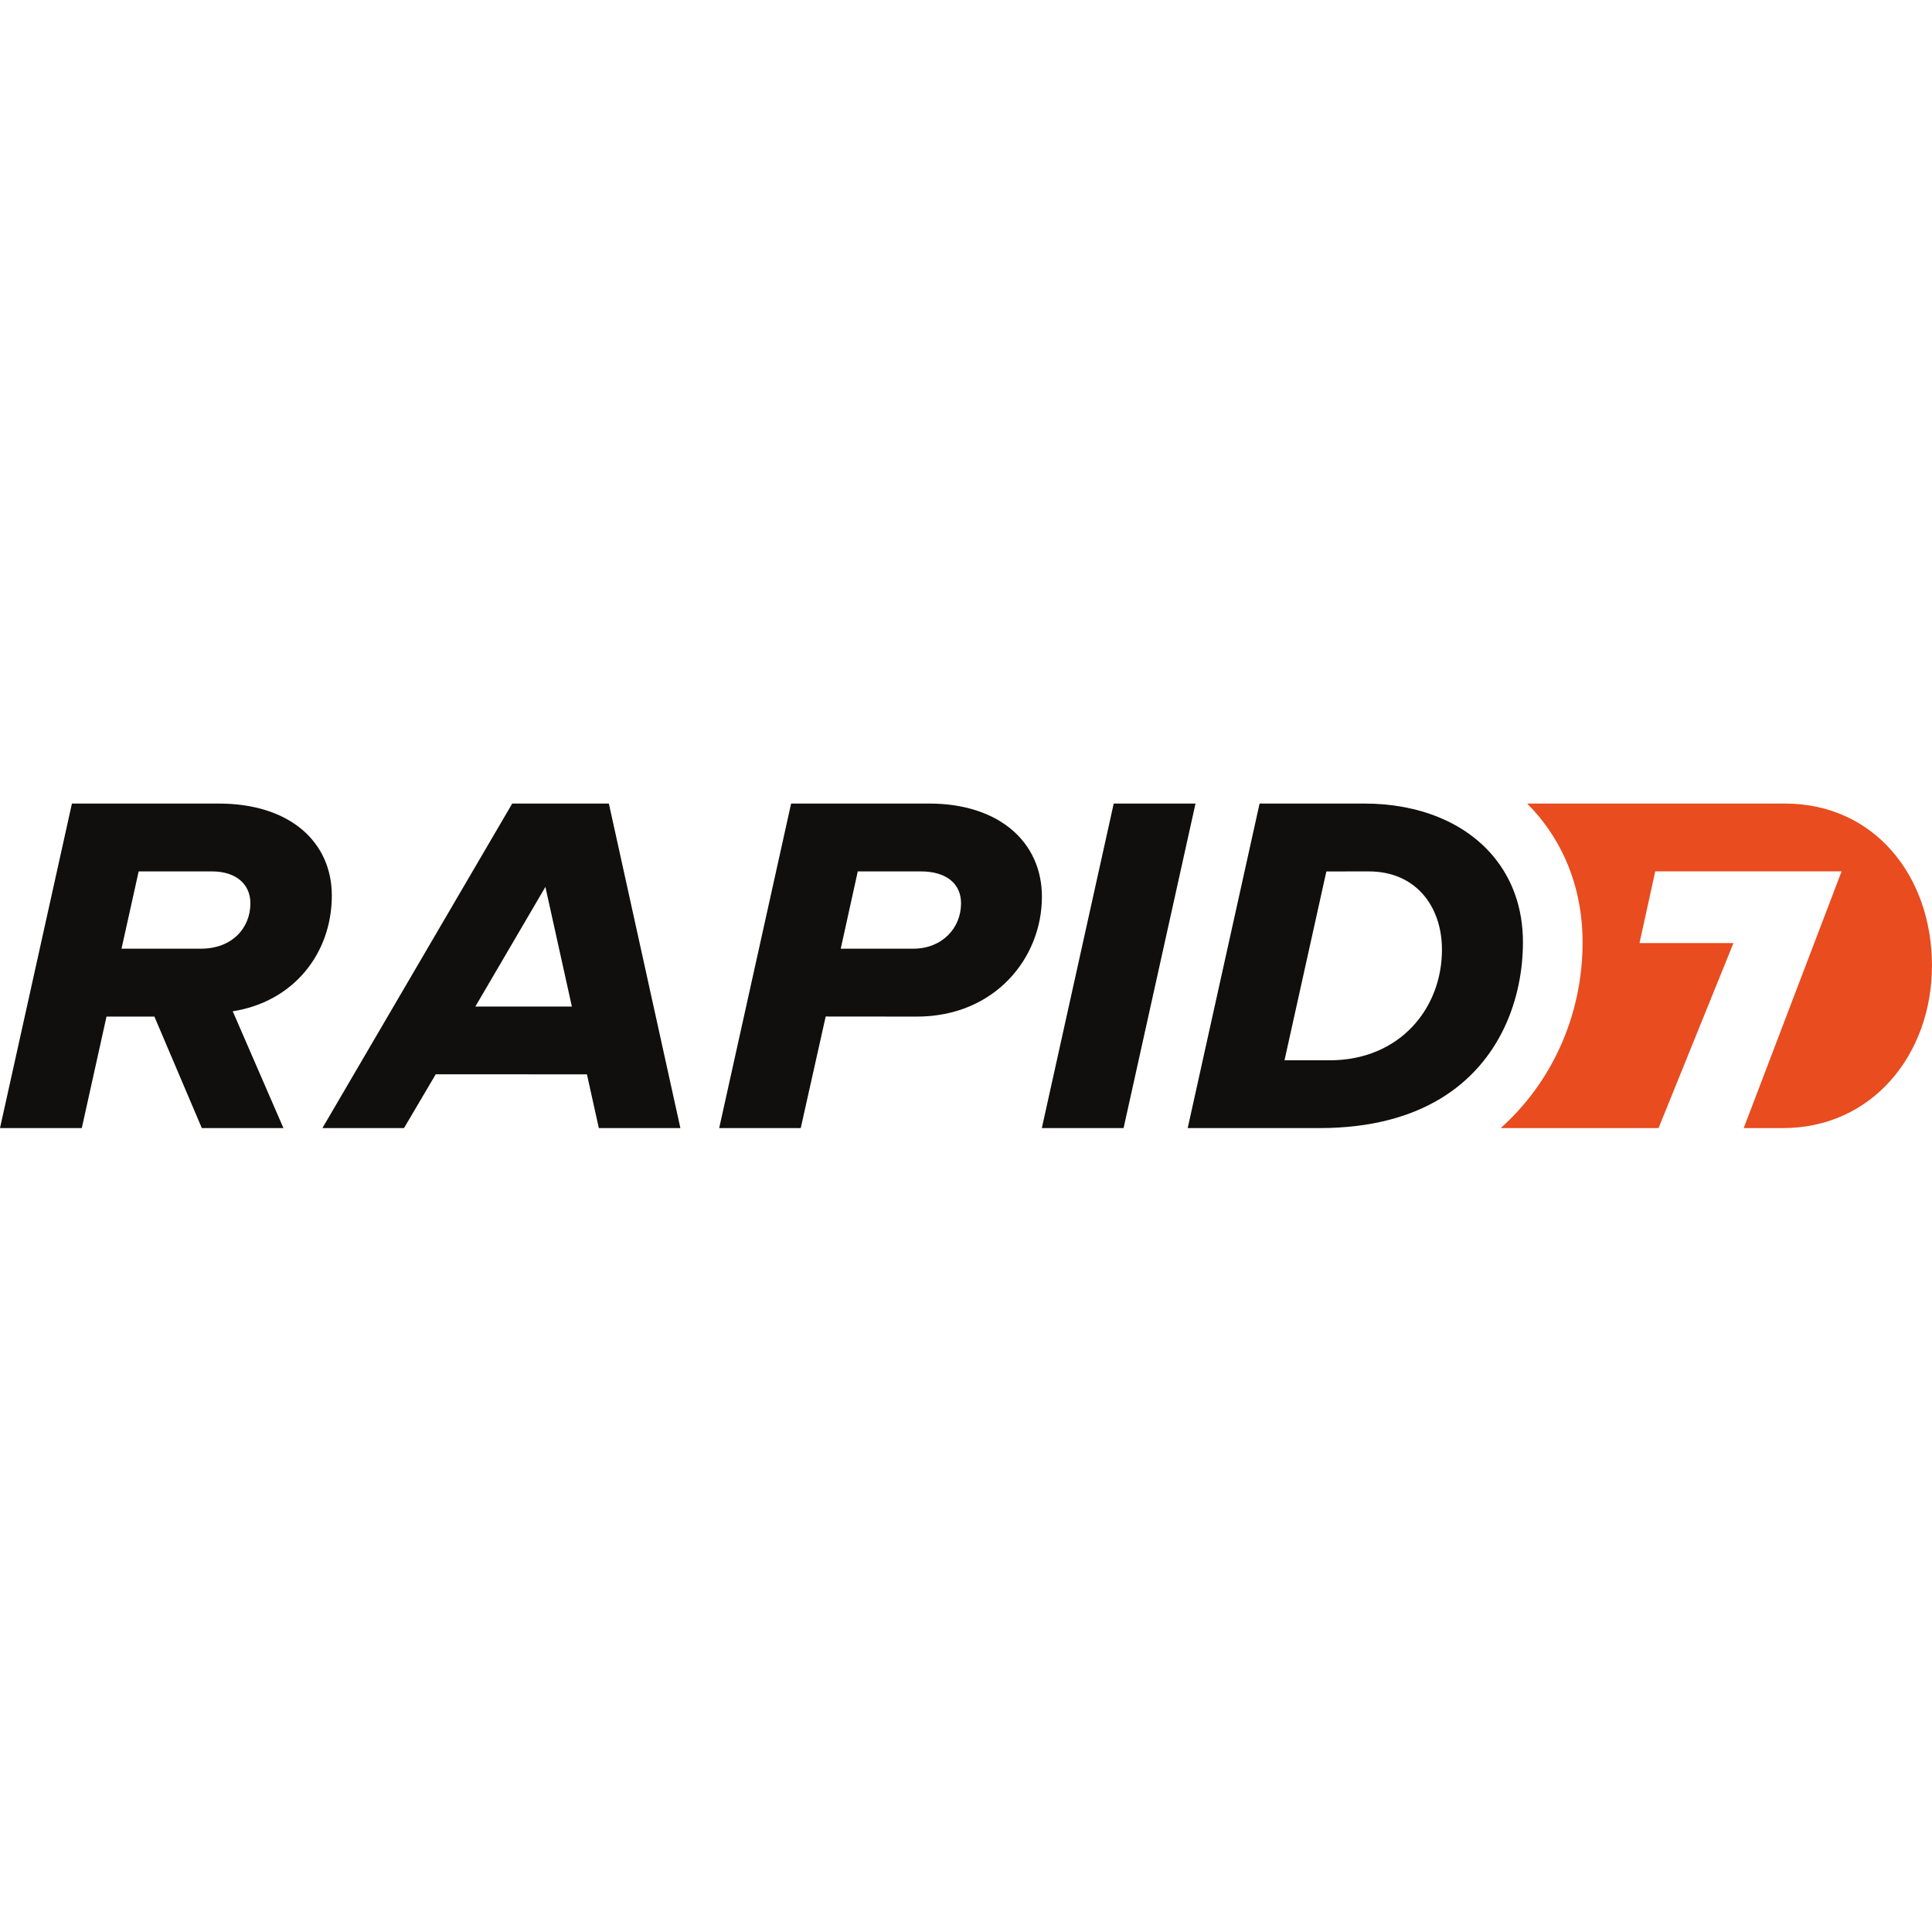
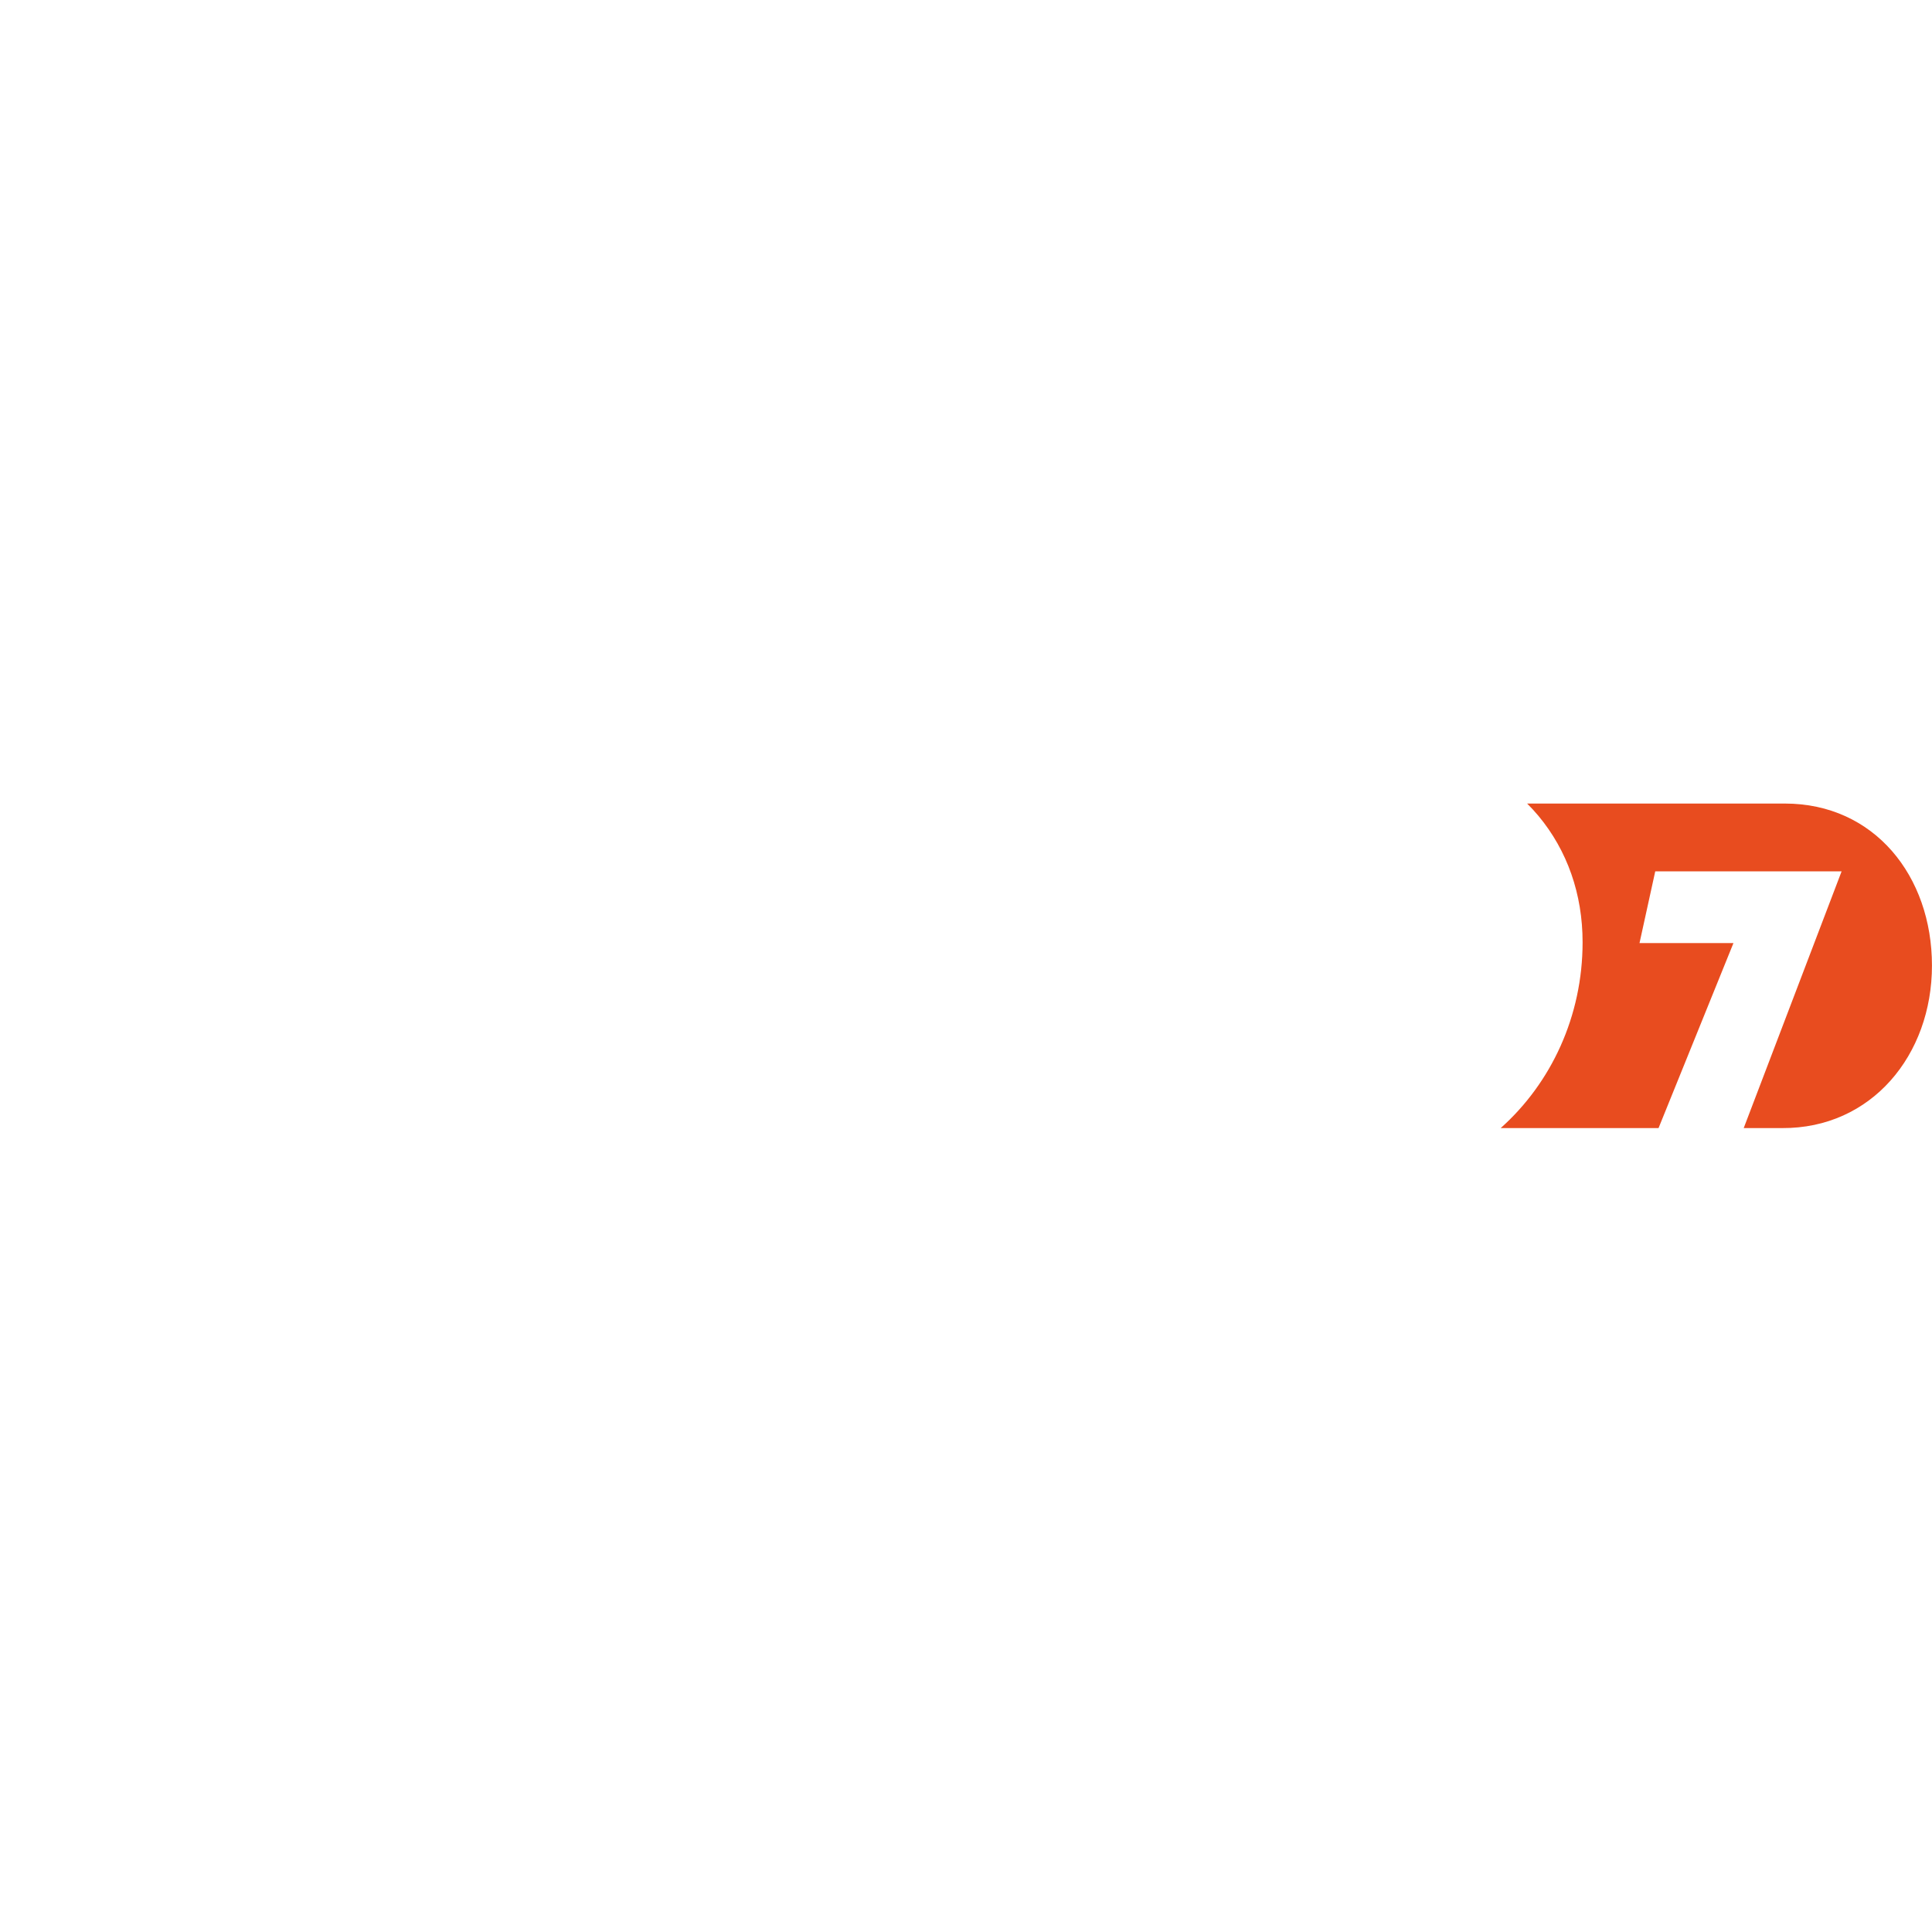
<svg xmlns="http://www.w3.org/2000/svg" viewBox="0 0 48 48">
-   <path fill="#100f0d" d="M4.99 23.57H3.019l.426-1.92h1.823c.602 0 .953.322.953.792 0 .615-.454 1.128-1.231 1.128zm3.254-1.32c0-1.319-1.026-2.286-2.814-2.286H1.787L0 28.027h2.032l.614-2.77h1.19l1.178 2.77h2.028l-1.26-2.902c1.51-.235 2.462-1.437 2.462-2.874m3.566 2.756 1.74-2.972.658 2.972zm.916-5.043L8.01 28.027h2.027l.789-1.337 3.756.002.296 1.335h2.026l-1.777-8.063h-2.4m9.963 3.606h-1.802l.423-1.92h1.57c.615 0 .996.293.996.792 0 .615-.47 1.128-1.187 1.128zm.395-3.606h-3.43l-1.787 8.063h2.026l.62-2.772 2.264.002c1.935 0 3.108-1.452 3.108-2.977 0-1.363-1.07-2.316-2.8-2.316m6.617 0H27.67l-1.786 8.063h2.031l1.787-8.063" />
  <path fill="#e84c1f" d="M44.344 19.964h-6.403c.098.098.192.199.281.306.718.862 1.097 1.947 1.097 3.139 0 1.84-.781 3.499-2.035 4.618h3.922l1.861-4.596h-2.334l.391-1.782h4.63l-2.432 6.378h.952c2.223.014 3.725-1.816 3.725-4.038 0-2.223-1.432-4.025-3.655-4.025" />
-   <path fill="#100f0d" d="M33.033 26.343h-1.12l1.04-4.692 1.056-.001c1.163 0 1.816.865 1.816 1.945 0 1.455-1.046 2.748-2.792 2.748zm4.071-5.065c-.7-.842-1.85-1.314-3.207-1.314h-2.603l-1.786 8.063h3.275c1.27 0 2.251-.28 2.997-.728 1.518-.913 2.057-2.523 2.057-3.89 0-.853-.268-1.573-.733-2.131" />
</svg>